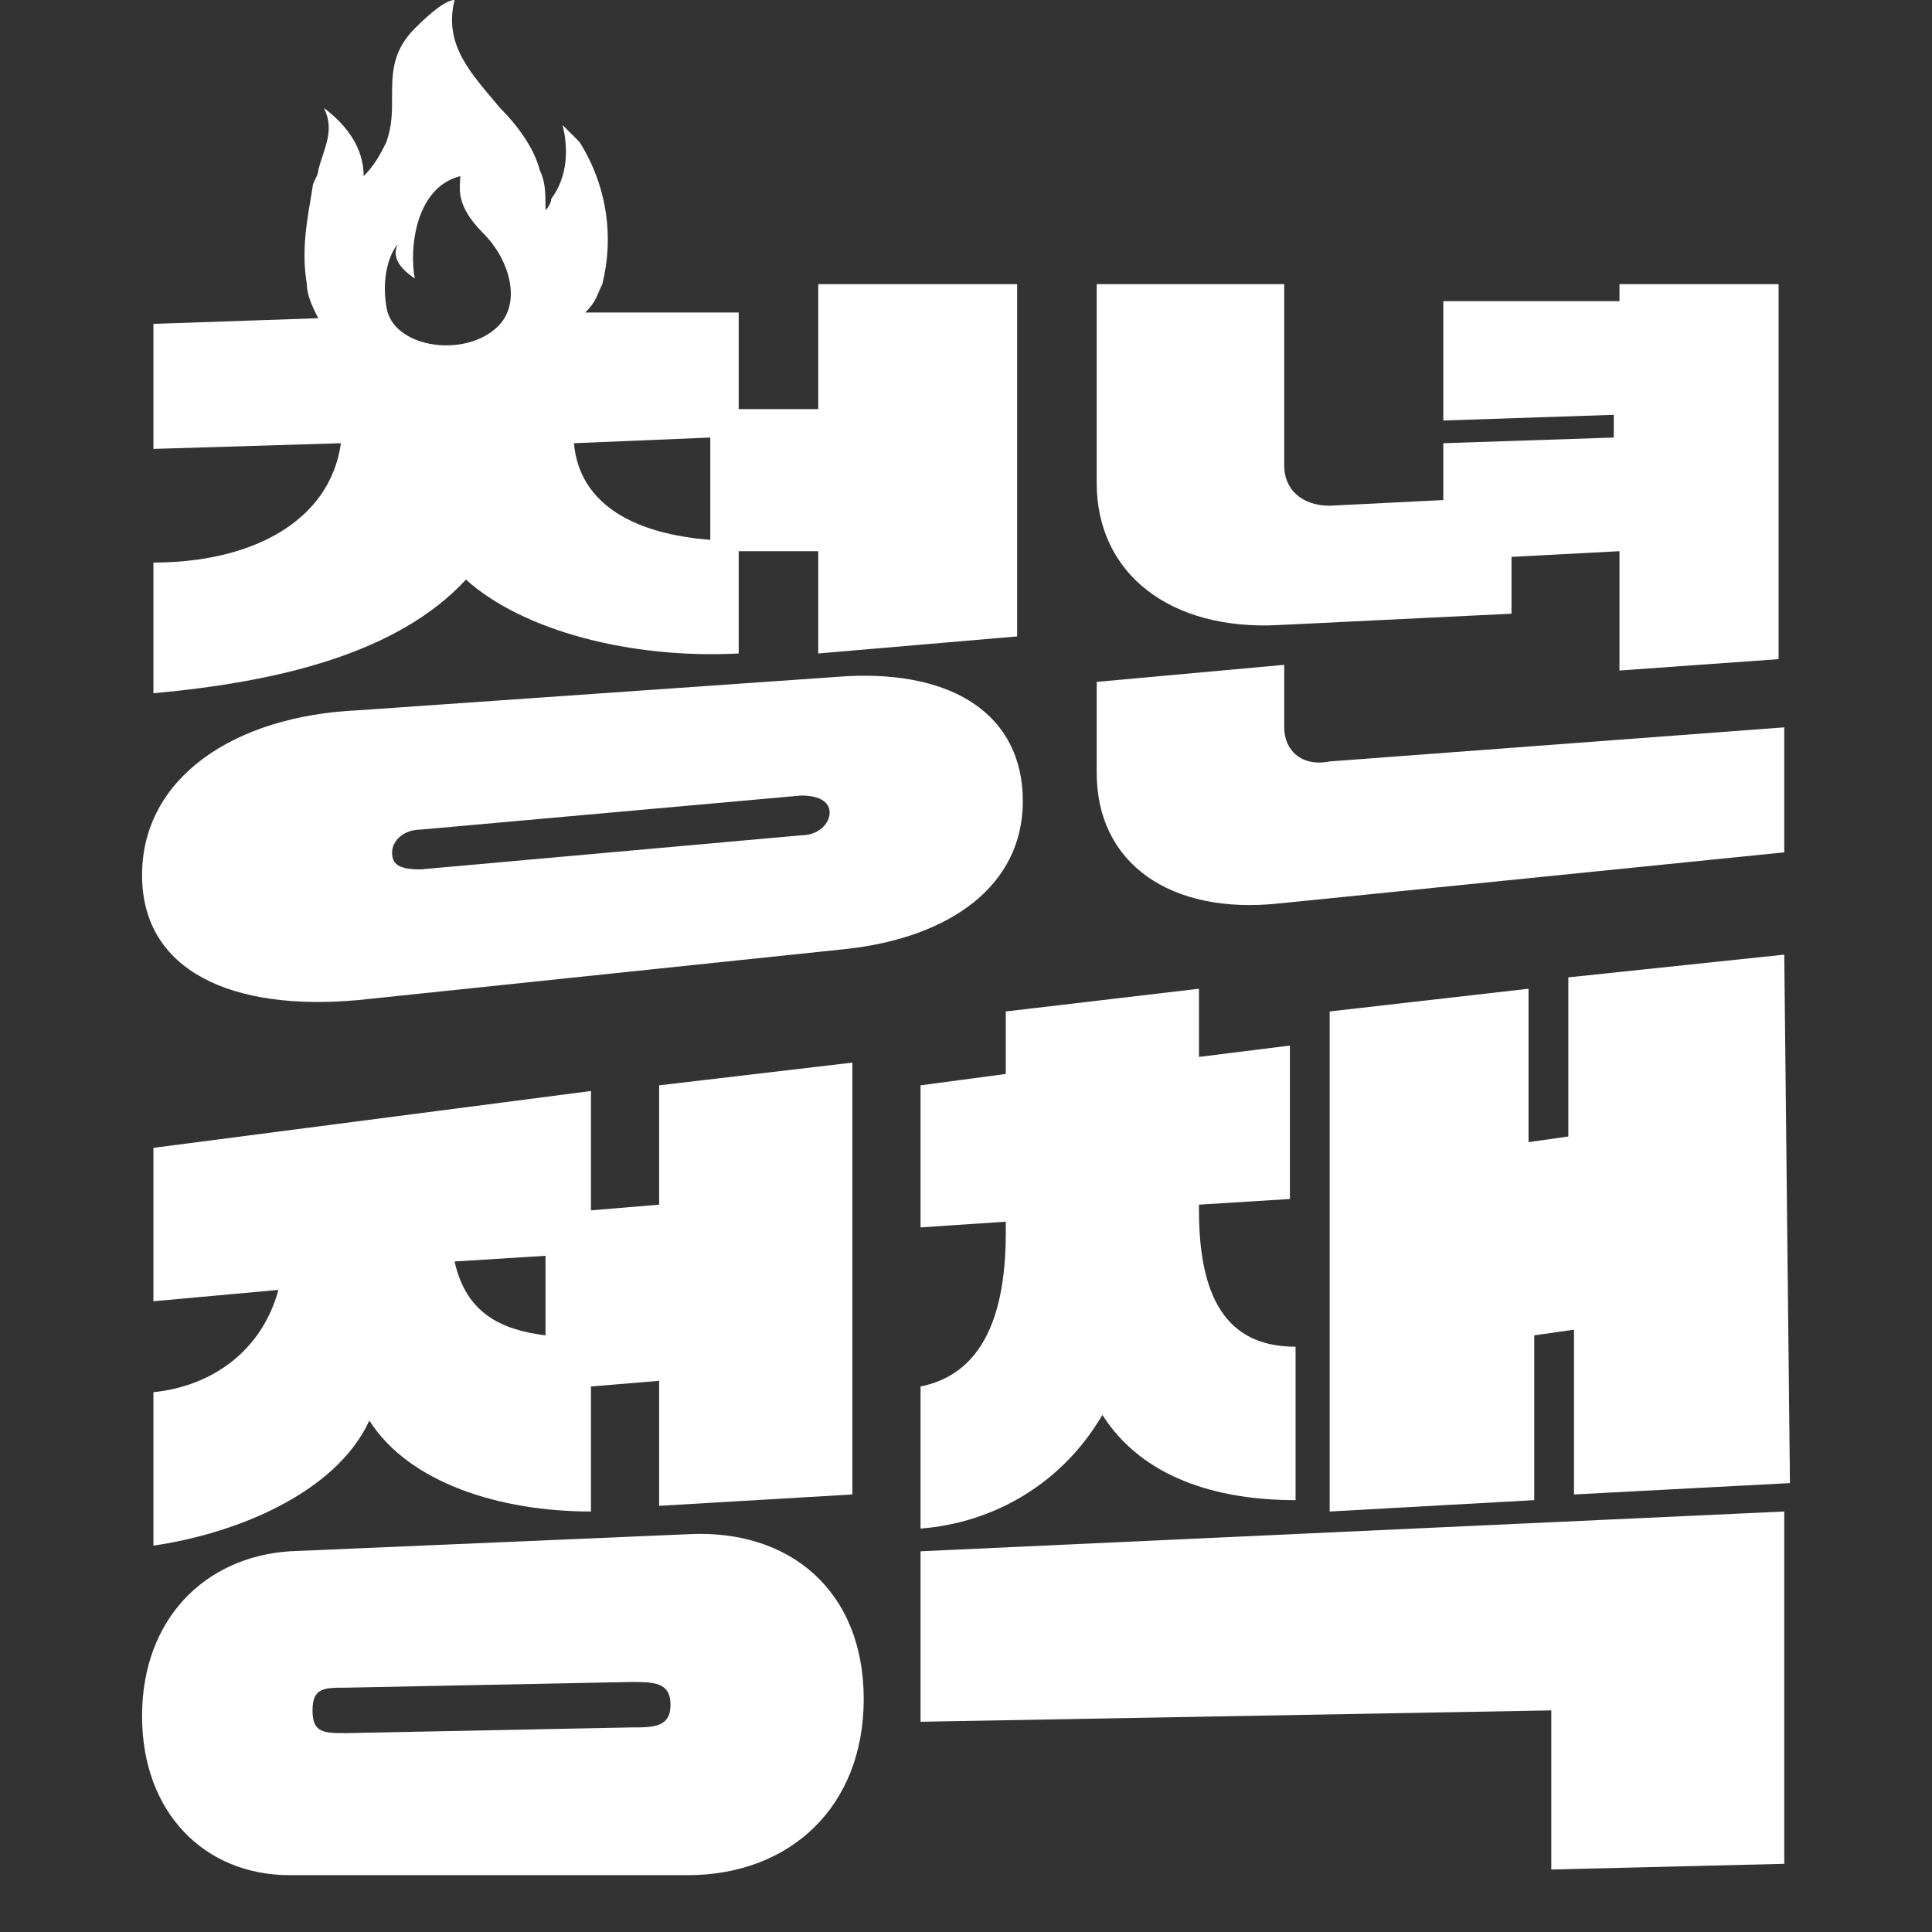
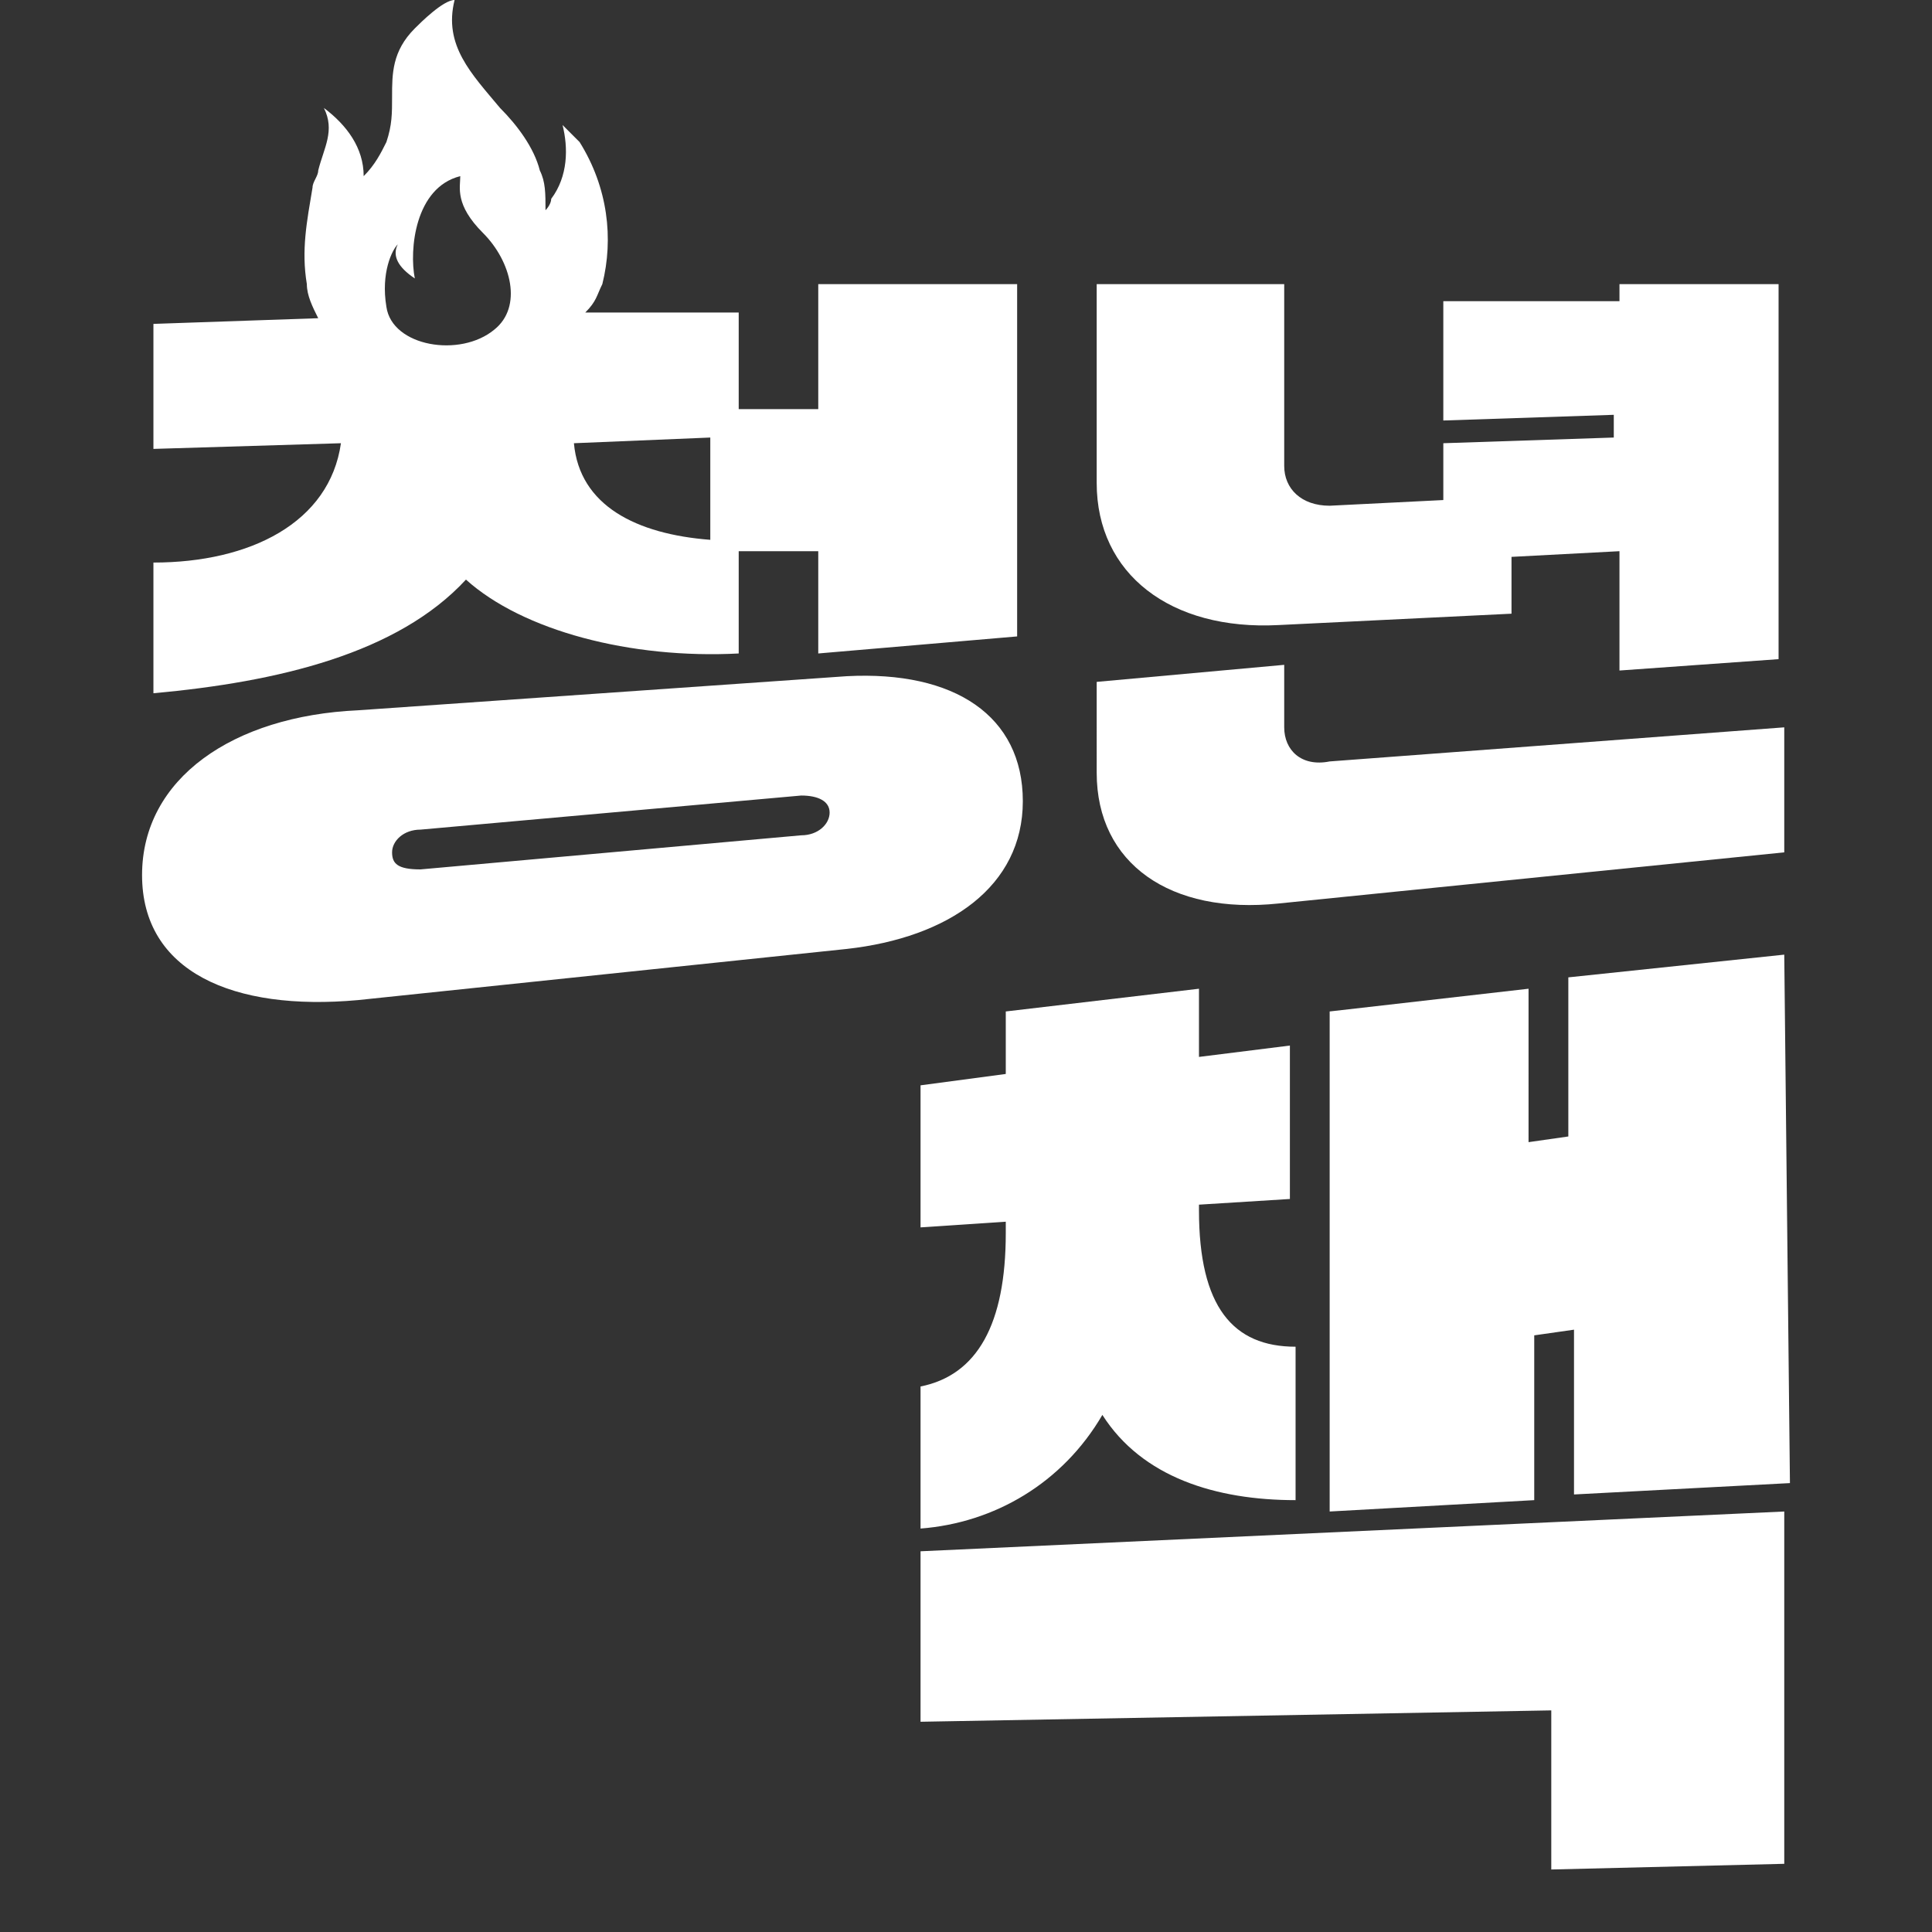
<svg xmlns="http://www.w3.org/2000/svg" version="1.1" id="Layer_1" x="0px" y="0px" viewBox="0 0 34 34" style="enable-background:new 0 0 34 34;" xml:space="preserve">
  <rect x="0" y="0" width="34" height="34" fill="#333333" stroke="none" />
  <style type="text/css">
	.st0{fill:#FFFFFF;}
</style>
  <path class="st0" d="M25.5,5.3h3V5h2.8v6.6l-2.8,0.2V9.7l-1.9,0.1v1L22.5,11c-1.9,0.1-3.2-0.9-3.2-2.5V5h3.3v3.2  c0,0.4,0.3,0.7,0.8,0.7l2-0.1v-1l3-0.1V7.3l-3,0.1V5.3H25.5z M22.6,11.7v1.1c0,0.4,0.3,0.7,0.8,0.6l8-0.6V15l-8.9,0.9  c-1.9,0.2-3.2-0.7-3.2-2.3V12L22.6,11.7L22.6,11.7z" />
-   <path class="st0" d="M5.1,27.3l7-0.3c1.8-0.1,3.1,1,3.1,2.9S13.9,33,12.1,33h-7c-1.5,0-2.6-1.1-2.6-2.8C2.5,28.5,3.6,27.4,5.1,27.3   M10.4,19.2v2.1l1.2-0.1v-2.1l3.4-0.4v7.6l-3.4,0.2v-2.2l-1.2,0.1v2.2c-1.6,0-3.2-0.5-3.9-1.6c-0.6,1.3-2.4,2-3.8,2.2v-2.7  c1-0.1,1.9-0.7,2.2-1.8l-2.2,0.2v-2.7L10.4,19.2L10.4,19.2z M6.1,30.5l5-0.1c0.4,0,0.7,0,0.7-0.4s-0.3-0.4-0.7-0.4l-5,0.1  c-0.4,0-0.6,0-0.6,0.4C5.5,30.5,5.7,30.5,6.1,30.5 M9.6,23.5v-1.4L8,22.2C8.2,23.1,8.8,23.4,9.6,23.5" />
  <path class="st0" d="M17.7,18.9v-1.1l3.4-0.4v1.2l1.6-0.2v2.7l-1.6,0.1v0.1c0,1.7,0.6,2.4,1.7,2.4v2.7c-1.4,0-2.7-0.4-3.4-1.5  c-0.7,1.2-1.9,1.9-3.2,2v-2.5c1-0.2,1.5-1.1,1.5-2.7v-0.2l-1.5,0.1v-2.5L17.7,18.9L17.7,18.9z M27.3,32.9v-2.8l-11.1,0.2v-3  l15.2-0.7v6.2L27.3,32.9L27.3,32.9z M26.9,20.1l0.7-0.1v-2.8l3.8-0.4l0.1,9.3l-3.8,0.2v-2.9L27,23.5v2.9l-3.6,0.2v-8.8l3.5-0.4V20.1  L26.9,20.1z" />
  <g>
    <path class="st0" d="M13,11.5V9.7h1.4v1.8l3.5-0.3V5h-3.5v2.2H13V5.5h-2.7c0.2-0.2,0.2-0.3,0.3-0.5c0.2-0.8,0.1-1.7-0.4-2.5   C10.1,2.4,10,2.3,9.9,2.2C10,2.6,10,3.1,9.7,3.5c0,0.1-0.1,0.2-0.1,0.2c0-0.3,0-0.5-0.1-0.7C9.4,2.6,9.1,2.2,8.8,1.9   C8.3,1.3,7.8,0.8,8,0C7.8,0,7.4,0.4,7.3,0.5C6.9,0.9,6.9,1.3,6.9,1.7c0,0.3,0,0.5-0.1,0.8C6.7,2.7,6.6,2.9,6.4,3.1   c0-0.5-0.3-0.9-0.7-1.2c0.2,0.4,0,0.7-0.1,1.1c0,0.1-0.1,0.2-0.1,0.3C5.4,3.9,5.3,4.4,5.4,5c0,0.2,0.1,0.4,0.2,0.6L2.7,5.7v2.2   L6,7.8C5.8,9.2,4.4,9.9,2.7,9.9v2.3c2.2-0.2,4.3-0.7,5.5-2C9.2,11.1,11.1,11.6,13,11.5z M12.5,7.7v1.8c-1.3-0.1-2.3-0.6-2.4-1.7   L12.5,7.7z M6.8,5.4C6.7,4.8,6.9,4.4,7,4.3C6.9,4.5,7,4.7,7.3,4.9c-0.1-0.5,0-1.6,0.8-1.8c0,0.2-0.1,0.5,0.4,1s0.7,1.3,0.2,1.7   C8.1,6.3,6.9,6.1,6.8,5.4z" />
    <path class="st0" d="M14.9,11.9l-8.6,0.6c-2.2,0.1-3.8,1.2-3.8,2.9s1.6,2.4,3.8,2.2l8.6-0.9c1.8-0.2,3.1-1.1,3.1-2.6   S16.8,11.8,14.9,11.9z M14.1,14.7l-6.7,0.6c-0.4,0-0.5-0.1-0.5-0.3s0.2-0.4,0.5-0.4l6.7-0.6c0.3,0,0.5,0.1,0.5,0.3   S14.4,14.7,14.1,14.7z" />
  </g>
</svg>